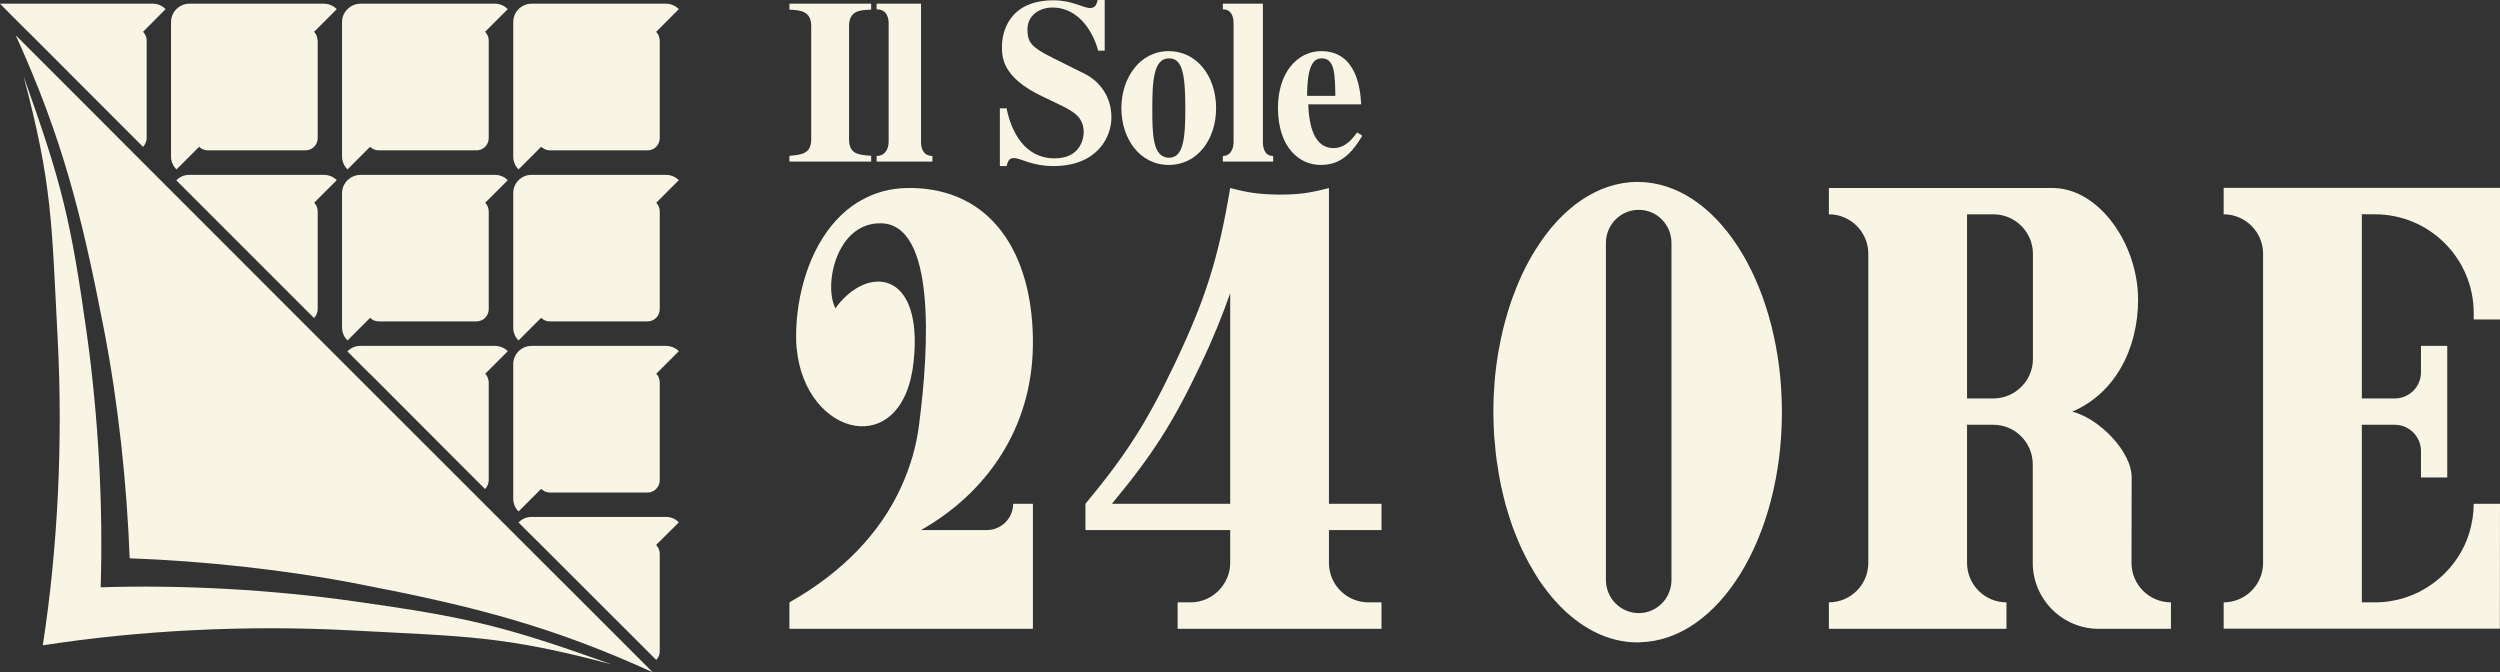
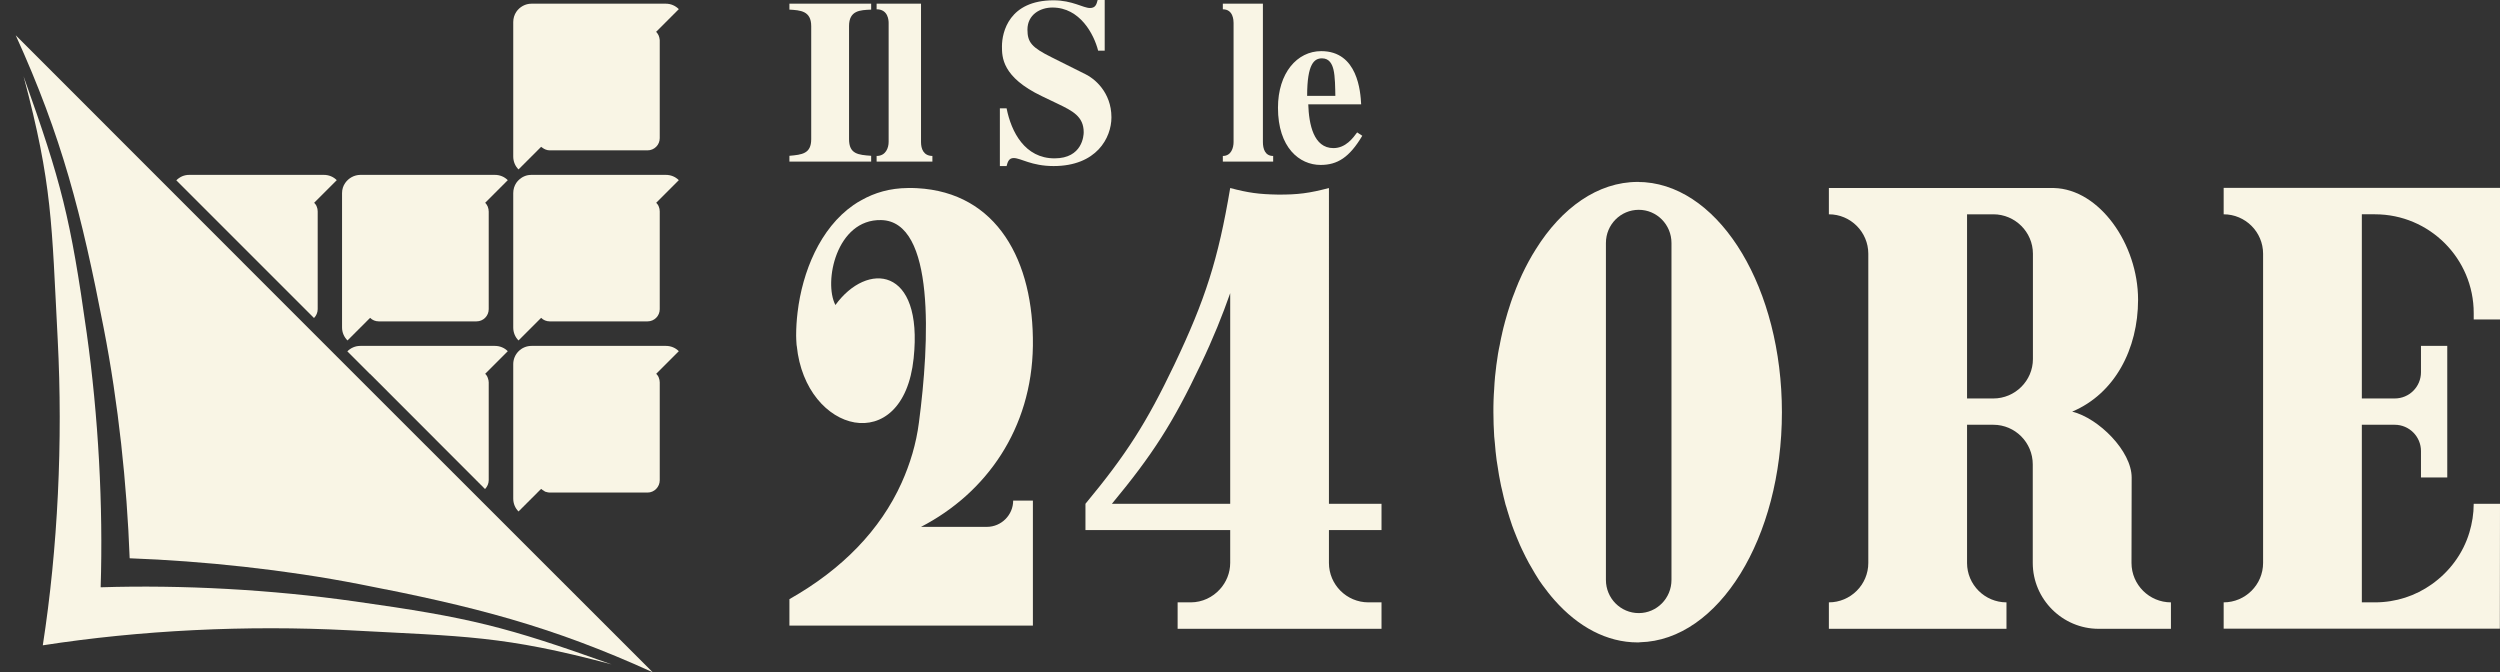
<svg xmlns="http://www.w3.org/2000/svg" version="1.1" id="Layer_1" x="0px" y="0px" viewBox="240.17 378.52 155.97 41.94" enable-background="new 240.17 378.52 155.97 41.94" xml:space="preserve">
  <rect x="240.17" y="378.52" width="155.97" height="41.94" fill="#333333" stroke="none" />
  <g>
    <path fill="#F9F5E5" d="M373.15,413.64l0.01-5.33c0-1.65-2.06-3.7-3.71-4.11c2.66-1.12,4.11-3.91,4.11-6.98   c0-3.47-2.41-6.9-5.25-6.97h-3.78h-10.26v1.64c1.36,0,2.46,1.11,2.46,2.46v19.29c0,1.36-1.11,2.46-2.46,2.46v1.65h11.08v-1.65   c-1.35,0-2.46-1.1-2.46-2.46v-8.62h1.64c1.36,0,2.46,1.11,2.46,2.47v6.15c0,2.26,1.85,4.11,4.11,4.11h4.51v-1.65   C374.26,416.1,373.15,415,373.15,413.64z M367,400.92c0,1.35-1.11,2.46-2.47,2.46h-1.64v-11.49h1.64c1.36,0,2.47,1.11,2.47,2.46   V400.92z" />
    <path fill="#F9F5E5" d="M396.14,398.45v-8.21H378.9v1.65c1.35,0,2.46,1.1,2.46,2.46v19.29c0,1.36-1.11,2.46-2.46,2.46v1.64h17.23   l0.01-7.79h-1.64c0,0.62-0.1,1.22-0.27,1.79c-0.4,1.33-1.25,2.46-2.36,3.24c-1,0.71-2.22,1.12-3.53,1.12h-0.82v-11.08h2.05   c0.91,0,1.64,0.74,1.64,1.64v1.65h1.64v-8.21h-1.64v1.64c0,0.91-0.73,1.64-1.64,1.64h-2.05v-11.49h0.82c3.4,0,6.16,2.76,6.16,6.16   v0.4H396.14z" />
    <path fill="#F9F5E5" d="M342.8,389.89c-0.1-0.01-0.2-0.01-0.31-0.01c-0.05-0.01-0.1-0.01-0.15-0.01c-2.48,0-4.74,1.61-6.36,4.21   c-0.31,0.49-0.59,1.01-0.85,1.56c-0.08,0.18-0.17,0.37-0.25,0.56c0,0.01,0,0.01,0,0.01c-0.08,0.19-0.16,0.38-0.23,0.58   c-0.16,0.39-0.29,0.8-0.42,1.22c-0.06,0.21-0.12,0.41-0.18,0.63v0.01c-0.06,0.21-0.11,0.42-0.16,0.64c0,0.01,0,0.01,0,0.01   c-0.05,0.22-0.1,0.43-0.14,0.66c0,0.01,0,0.01,0,0.01c-0.05,0.22-0.09,0.44-0.13,0.67v0.01c-0.03,0.22-0.07,0.45-0.1,0.68   c0,0.01,0,0.01,0,0.01c-0.03,0.23-0.05,0.47-0.08,0.7c0,0.01,0,0.01,0,0.01c-0.02,0.24-0.04,0.47-0.05,0.71v0.01   c-0.02,0.24-0.03,0.48-0.04,0.72v0.01c-0.01,0.25-0.01,0.49-0.01,0.74c0,0.51,0.02,1.01,0.05,1.51c0.01,0.13,0.03,0.27,0.04,0.4   c0.03,0.36,0.06,0.72,0.11,1.07c0.02,0.15,0.05,0.29,0.07,0.44c0.05,0.33,0.1,0.66,0.17,0.98c0.02,0.14,0.06,0.28,0.09,0.41   c0.07,0.33,0.15,0.65,0.23,0.96c0.04,0.12,0.08,0.24,0.11,0.36c0.1,0.32,0.19,0.63,0.3,0.94c0.04,0.11,0.08,0.21,0.12,0.32   c0.12,0.3,0.24,0.61,0.37,0.9c0.04,0.09,0.09,0.18,0.13,0.28c0.14,0.29,0.28,0.58,0.43,0.85c0.04,0.08,0.09,0.16,0.14,0.24   c0.15,0.28,0.32,0.54,0.48,0.8c0.02,0.02,0.03,0.04,0.04,0.06c0.07,0.09,0.13,0.18,0.19,0.27c0.24,0.33,0.49,0.65,0.75,0.94   c1.46,1.65,3.25,2.63,5.18,2.63c0.05,0,0.1,0,0.15-0.01c4.9-0.12,8.85-6.5,8.85-14.35C351.34,396.55,347.56,390.27,342.8,389.89z    M344.45,414.7c0,1.15-0.92,2.07-2.04,2.07c-1.13,0-2.05-0.92-2.05-2.07v-21.02c0-1.15,0.92-2.07,2.05-2.07   c1.12,0,2.04,0.92,2.04,2.07V414.7z" />
    <path fill="#F9F5E5" d="M322.56,388.81c1.05,0,1.8-0.47,2.6-1.82l-0.32-0.21c-0.25,0.34-0.71,0.98-1.48,0.98   c-1.24,0-1.53-1.49-1.57-2.73h3.3c-0.04-0.78-0.21-3.32-2.49-3.32c-1.51,0-2.7,1.37-2.7,3.53   C319.9,387.73,321.24,388.81,322.56,388.81z M322.65,382.16c0.46,0,0.63,0.37,0.71,0.69c0.11,0.44,0.11,1.19,0.12,1.65h-1.76   C321.72,382.48,322.17,382.16,322.65,382.16z" />
    <path fill="#F9F5E5" d="M319.6,388.25c-0.51,0-0.64-0.45-0.64-0.87v-8.63h-2.5v0.35c0.65,0,0.67,0.69,0.67,0.85v7.43   c0,0.35-0.14,0.87-0.67,0.87v0.35h3.14V388.25z" />
-     <path fill="#F9F5E5" d="M313.09,388.81c1.79,0,2.95-1.6,2.95-3.54c0-2.03-1.23-3.56-2.95-3.56c-1.82,0-2.96,1.68-2.96,3.56   C310.13,387.16,311.27,388.81,313.09,388.81z M313.1,382.16c0.8,0,1.02,0.86,1.02,3.11c0,1.85-0.11,3.09-1.01,3.09   c-1.05,0-1.05-1.52-1.05-3.09C312.06,383.61,312.13,382.16,313.1,382.16z" />
    <path fill="#F9F5E5" d="M323.08,390.25c-1.21,0.32-1.94,0.42-3.2,0.41c-1.16-0.02-1.83-0.11-2.96-0.41   c-0.75,4.45-1.55,6.96-3.49,11.03c-1.73,3.62-2.98,5.58-5.54,8.67v1.64h9.03v2.05c0,0.63-0.25,1.21-0.64,1.64   c-0.45,0.5-1.1,0.82-1.82,0.82h-0.82v1.65h12.72v-1.65h-0.82c-1.35,0-2.46-1.1-2.46-2.46v-2.05h3.28v-1.64h-3.28V390.25z    M316.92,409.95h-7.38c2.56-3.09,3.81-5.05,5.53-8.67c0.8-1.67,1.36-3.08,1.85-4.47V409.95z" />
    <path fill="#F9F5E5" d="M309.51,385.84c0-1.59-1.1-2.44-1.6-2.68l-2.14-1.07c-1.23-0.61-1.5-0.93-1.5-1.72   c0-0.94,0.8-1.38,1.56-1.38c1.72,0,2.59,1.67,2.85,2.69h0.41v-3.16h-0.44c-0.07,0.28-0.14,0.5-0.48,0.5c-0.42,0-1.1-0.48-2.27-0.48   c-2.77,0-3.22,1.98-3.22,2.87c0,0.67,0,1.92,2.49,3.11l0.98,0.47c0.94,0.45,1.63,0.8,1.63,1.78c0,0.19-0.07,1.63-1.82,1.63   c-1.85,0-2.7-1.65-2.99-3.12h-0.42v3.6h0.42c0.06-0.23,0.13-0.5,0.44-0.5c0.45,0,1.11,0.5,2.49,0.5   C308.58,388.88,309.51,387.12,309.51,385.84z" />
    <path fill="#F9F5E5" d="M298.34,388.25c-0.56-0.01-0.71-0.45-0.71-0.87v-8.63h-2.77v0.35c0.72,0,0.75,0.69,0.75,0.85v7.43   c0,0.35-0.17,0.87-0.75,0.87v0.35h3.48V388.25z" />
-     <path fill="#F9F5E5" d="M304.61,400.1c0.07-5.31-2.24-9.58-7.23-9.84c-0.08,0-0.17-0.01-0.26-0.01h-0.31   c-1.12,0.01-2.07,0.29-2.9,0.76c-0.17,0.09-0.33,0.19-0.49,0.3c-2.09,1.45-3.19,4.17-3.49,6.69c-0.06,0.5-0.09,0.98-0.09,1.45v0.2   c0,0.16,0.01,0.32,0.02,0.48c0,0.05,0.01,0.1,0.01,0.14c0.01,0.01,0.01,0.03,0.01,0.04c0.55,5.47,6.64,6.98,7.29,0.77   c0.61-5.76-2.91-6.05-4.88-3.33c-0.75-1.43,0.06-5.36,2.85-5.3c3.39,0.07,3.02,7.62,2.36,12.63c-0.17,1.33-0.55,2.58-1.08,3.76   c-1.32,2.93-3.69,5.39-7,7.26v1.65h15.19v-7.8h-1.23c0,0.9-0.74,1.64-1.64,1.64h-4.11C301.71,409.28,304.54,405.26,304.61,400.1z" />
+     <path fill="#F9F5E5" d="M304.61,400.1c0.07-5.31-2.24-9.58-7.23-9.84c-0.08,0-0.17-0.01-0.26-0.01h-0.31   c-1.12,0.01-2.07,0.29-2.9,0.76c-0.17,0.09-0.33,0.19-0.49,0.3c-2.09,1.45-3.19,4.17-3.49,6.69c-0.06,0.5-0.09,0.98-0.09,1.45c0,0.16,0.01,0.32,0.02,0.48c0,0.05,0.01,0.1,0.01,0.14c0.01,0.01,0.01,0.03,0.01,0.04c0.55,5.47,6.64,6.98,7.29,0.77   c0.61-5.76-2.91-6.05-4.88-3.33c-0.75-1.43,0.06-5.36,2.85-5.3c3.39,0.07,3.02,7.62,2.36,12.63c-0.17,1.33-0.55,2.58-1.08,3.76   c-1.32,2.93-3.69,5.39-7,7.26v1.65h15.19v-7.8h-1.23c0,0.9-0.74,1.64-1.64,1.64h-4.11C301.71,409.28,304.54,405.26,304.61,400.1z" />
    <path fill="#F9F5E5" d="M294.52,388.24c-0.8-0.06-1.38-0.1-1.38-1.04v-7.05c0-0.99,0.7-1,1.38-1.03v-0.02v-0.35h-5.1v0.37   c0.67,0.04,1.36,0.07,1.36,1.03v7.05c0,0.91-0.57,0.97-1.36,1.04v0.36h5.1V388.24z" />
    <path fill="#F9F5E5" d="M273.33,400.1c-0.63,0-1.14,0.51-1.14,1.14v8.38c0,0.32,0.12,0.6,0.33,0.81l1.41-1.41   c0.06,0.06,0.12,0.09,0.19,0.13c0.02,0.01,0.03,0.03,0.05,0.04c0.1,0.03,0.2,0.06,0.3,0.06h6.1c0.42,0,0.76-0.35,0.76-0.77v-6.1   c0-0.1-0.02-0.2-0.06-0.3c-0.03-0.09-0.09-0.17-0.16-0.24l1.41-1.41c-0.21-0.21-0.49-0.33-0.81-0.33H273.33z" />
-     <path fill="#F9F5E5" d="M281.11,412.51l1.41-1.4c-0.21-0.22-0.49-0.34-0.81-0.34h-8.38c-0.32,0-0.6,0.13-0.81,0.35l1.41,1.4   l7.18,7.17c0.14-0.14,0.22-0.33,0.22-0.54v-6.09c0-0.1-0.02-0.18-0.05-0.27c-0.02-0.06-0.06-0.11-0.09-0.16   c-0.01-0.01-0.02-0.03-0.03-0.04c-0.01-0.02-0.02-0.04-0.04-0.05c-0.01-0.02-0.02-0.03-0.04-0.04c0.01,0,0.02,0.01,0.03,0.02   C281.11,412.52,281.11,412.52,281.11,412.51z" />
    <path fill="#F9F5E5" d="M273.33,378.75c-0.39,0-0.74,0.2-0.95,0.51c-0.12,0.18-0.19,0.4-0.19,0.64v8.38c0,0.32,0.12,0.6,0.33,0.81   l0.11-0.11l1.3-1.3c0.02,0.02,0.05,0.03,0.07,0.05c0.13,0.1,0.29,0.17,0.47,0.17h6.1c0.42,0,0.76-0.34,0.76-0.76v-6.1   c0-0.01,0-0.01,0-0.02c-0.01-0.1-0.03-0.2-0.07-0.29c-0.04-0.09-0.1-0.17-0.16-0.23h0.01l1.41-1.41c-0.21-0.21-0.49-0.34-0.81-0.34   H273.33z" />
    <path fill="#F9F5E5" d="M273.33,389.43c-0.08,0-0.16,0.01-0.23,0.02c-0.3,0.06-0.55,0.24-0.72,0.48c-0.12,0.18-0.19,0.4-0.19,0.64   v8.38c0,0.32,0.12,0.6,0.33,0.81l0.08-0.08l1.33-1.33c0.14,0.14,0.33,0.22,0.54,0.22h6.1c0.42,0,0.76-0.34,0.76-0.76v-6.1   c0-0.11-0.02-0.21-0.06-0.3c-0.03-0.09-0.09-0.17-0.16-0.24l1.41-1.41c-0.21-0.21-0.49-0.33-0.81-0.33H273.33z" />
-     <path fill="#F9F5E5" d="M263.26,387.68c0.14,0.14,0.33,0.22,0.54,0.22h6.1c0.42,0,0.76-0.34,0.76-0.76v-6.1c0-0.01,0-0.01,0-0.02   c0-0.05-0.01-0.1-0.02-0.15c-0.04-0.14-0.11-0.27-0.21-0.37h0.01l1.41-1.41c-0.21-0.21-0.49-0.34-0.81-0.34h-8.38   c-0.47,0-0.88,0.29-1.06,0.7c-0.06,0.14-0.09,0.29-0.09,0.45v8.38c0,0.32,0.13,0.6,0.34,0.81L263.26,387.68z" />
    <path fill="#F9F5E5" d="M263.26,398.35c0.14,0.14,0.33,0.22,0.54,0.22h6.1c0.42,0,0.76-0.34,0.76-0.76v-6.1   c0-0.03,0-0.05-0.01-0.08c0-0.03,0-0.06-0.01-0.08c-0.01-0.05-0.02-0.09-0.04-0.14c-0.04-0.09-0.09-0.17-0.16-0.24l1.41-1.41   c-0.21-0.21-0.49-0.33-0.81-0.33h-8.38c-0.39,0-0.74,0.2-0.95,0.5c-0.13,0.18-0.2,0.4-0.2,0.64v8.38c0,0.32,0.13,0.6,0.34,0.81   L263.26,398.35z" />
    <path fill="#F9F5E5" d="M241.15,380.72c2.88,6.33,4.11,11.14,5.49,18.27c0.91,4.66,1.45,9.76,1.62,14.36   c4.6,0.17,9.7,0.71,14.36,1.62c7.13,1.38,11.94,2.61,18.27,5.49l-19.87-19.86L241.15,380.72z" />
    <path fill="#F9F5E5" d="M271.04,400.1h-8.38c-0.01,0-0.01,0-0.01,0c-0.32,0-0.6,0.13-0.81,0.34l1.41,1.41h0.01l7.17,7.18   c0-0.01,0.01-0.01,0.01-0.01c0.13-0.14,0.22-0.33,0.22-0.54v-6.1c0-0.09-0.02-0.18-0.05-0.26c-0.03-0.11-0.09-0.2-0.17-0.28   l1.41-1.41C271.64,400.22,271.36,400.1,271.04,400.1z" />
    <path fill="#F9F5E5" d="M260.37,389.43h-8.39c-0.16,0-0.31,0.03-0.45,0.09c-0.13,0.06-0.25,0.14-0.36,0.25l8.59,8.59   c0.14-0.14,0.23-0.34,0.23-0.55v-6.1c0-0.11-0.02-0.21-0.06-0.3c-0.03-0.09-0.09-0.17-0.16-0.24l1.41-1.41   C260.97,389.55,260.69,389.43,260.37,389.43z" />
-     <path fill="#F9F5E5" d="M252.59,387.68c0.01,0.01,0.02,0.01,0.03,0.02c0.13,0.12,0.31,0.2,0.51,0.2h6.1c0.42,0,0.76-0.34,0.76-0.76   v-6.1c0-0.01-0.01-0.02-0.01-0.03c-0.01-0.1-0.03-0.2-0.07-0.29c-0.04-0.08-0.09-0.16-0.16-0.23c0.01,0,0.01,0,0.02,0.01l1.41-1.41   c-0.21-0.21-0.49-0.34-0.81-0.34h-8.38c-0.64,0-1.15,0.52-1.15,1.15v8.39c0,0.31,0.13,0.59,0.34,0.8L252.59,387.68z" />
-     <path fill="#F9F5E5" d="M241.92,380.5l7.17,7.18c0,0,0,0,0.01,0c0.06-0.06,0.1-0.14,0.14-0.22c0.01-0.02,0.02-0.03,0.02-0.05   c0.04-0.09,0.06-0.17,0.06-0.27v-6.1c0-0.21-0.09-0.39-0.22-0.53c0,0,0-0.01-0.01-0.01h0.01l1.4-1.41c-0.2-0.21-0.49-0.34-0.8-0.34   h-9.53l0.64,0.65l1.1,1.1H241.92z" />
    <path fill="#F9F5E5" d="M246.45,415.16c0.16-5.08-0.14-10.65-0.87-15.86c-1.01-7.19-1.58-9.41-3.94-16.02   c1.81,6.79,1.75,9.16,2.13,16.42c0.33,6.36,0.01,13.02-0.93,19.08c6.06-0.94,12.71-1.27,19.08-0.94c7.25,0.39,9.62,0.32,16.41,2.13   c-6.61-2.36-8.83-2.92-16.02-3.93C257.1,415.3,251.53,415,246.45,415.16z" />
  </g>
</svg>